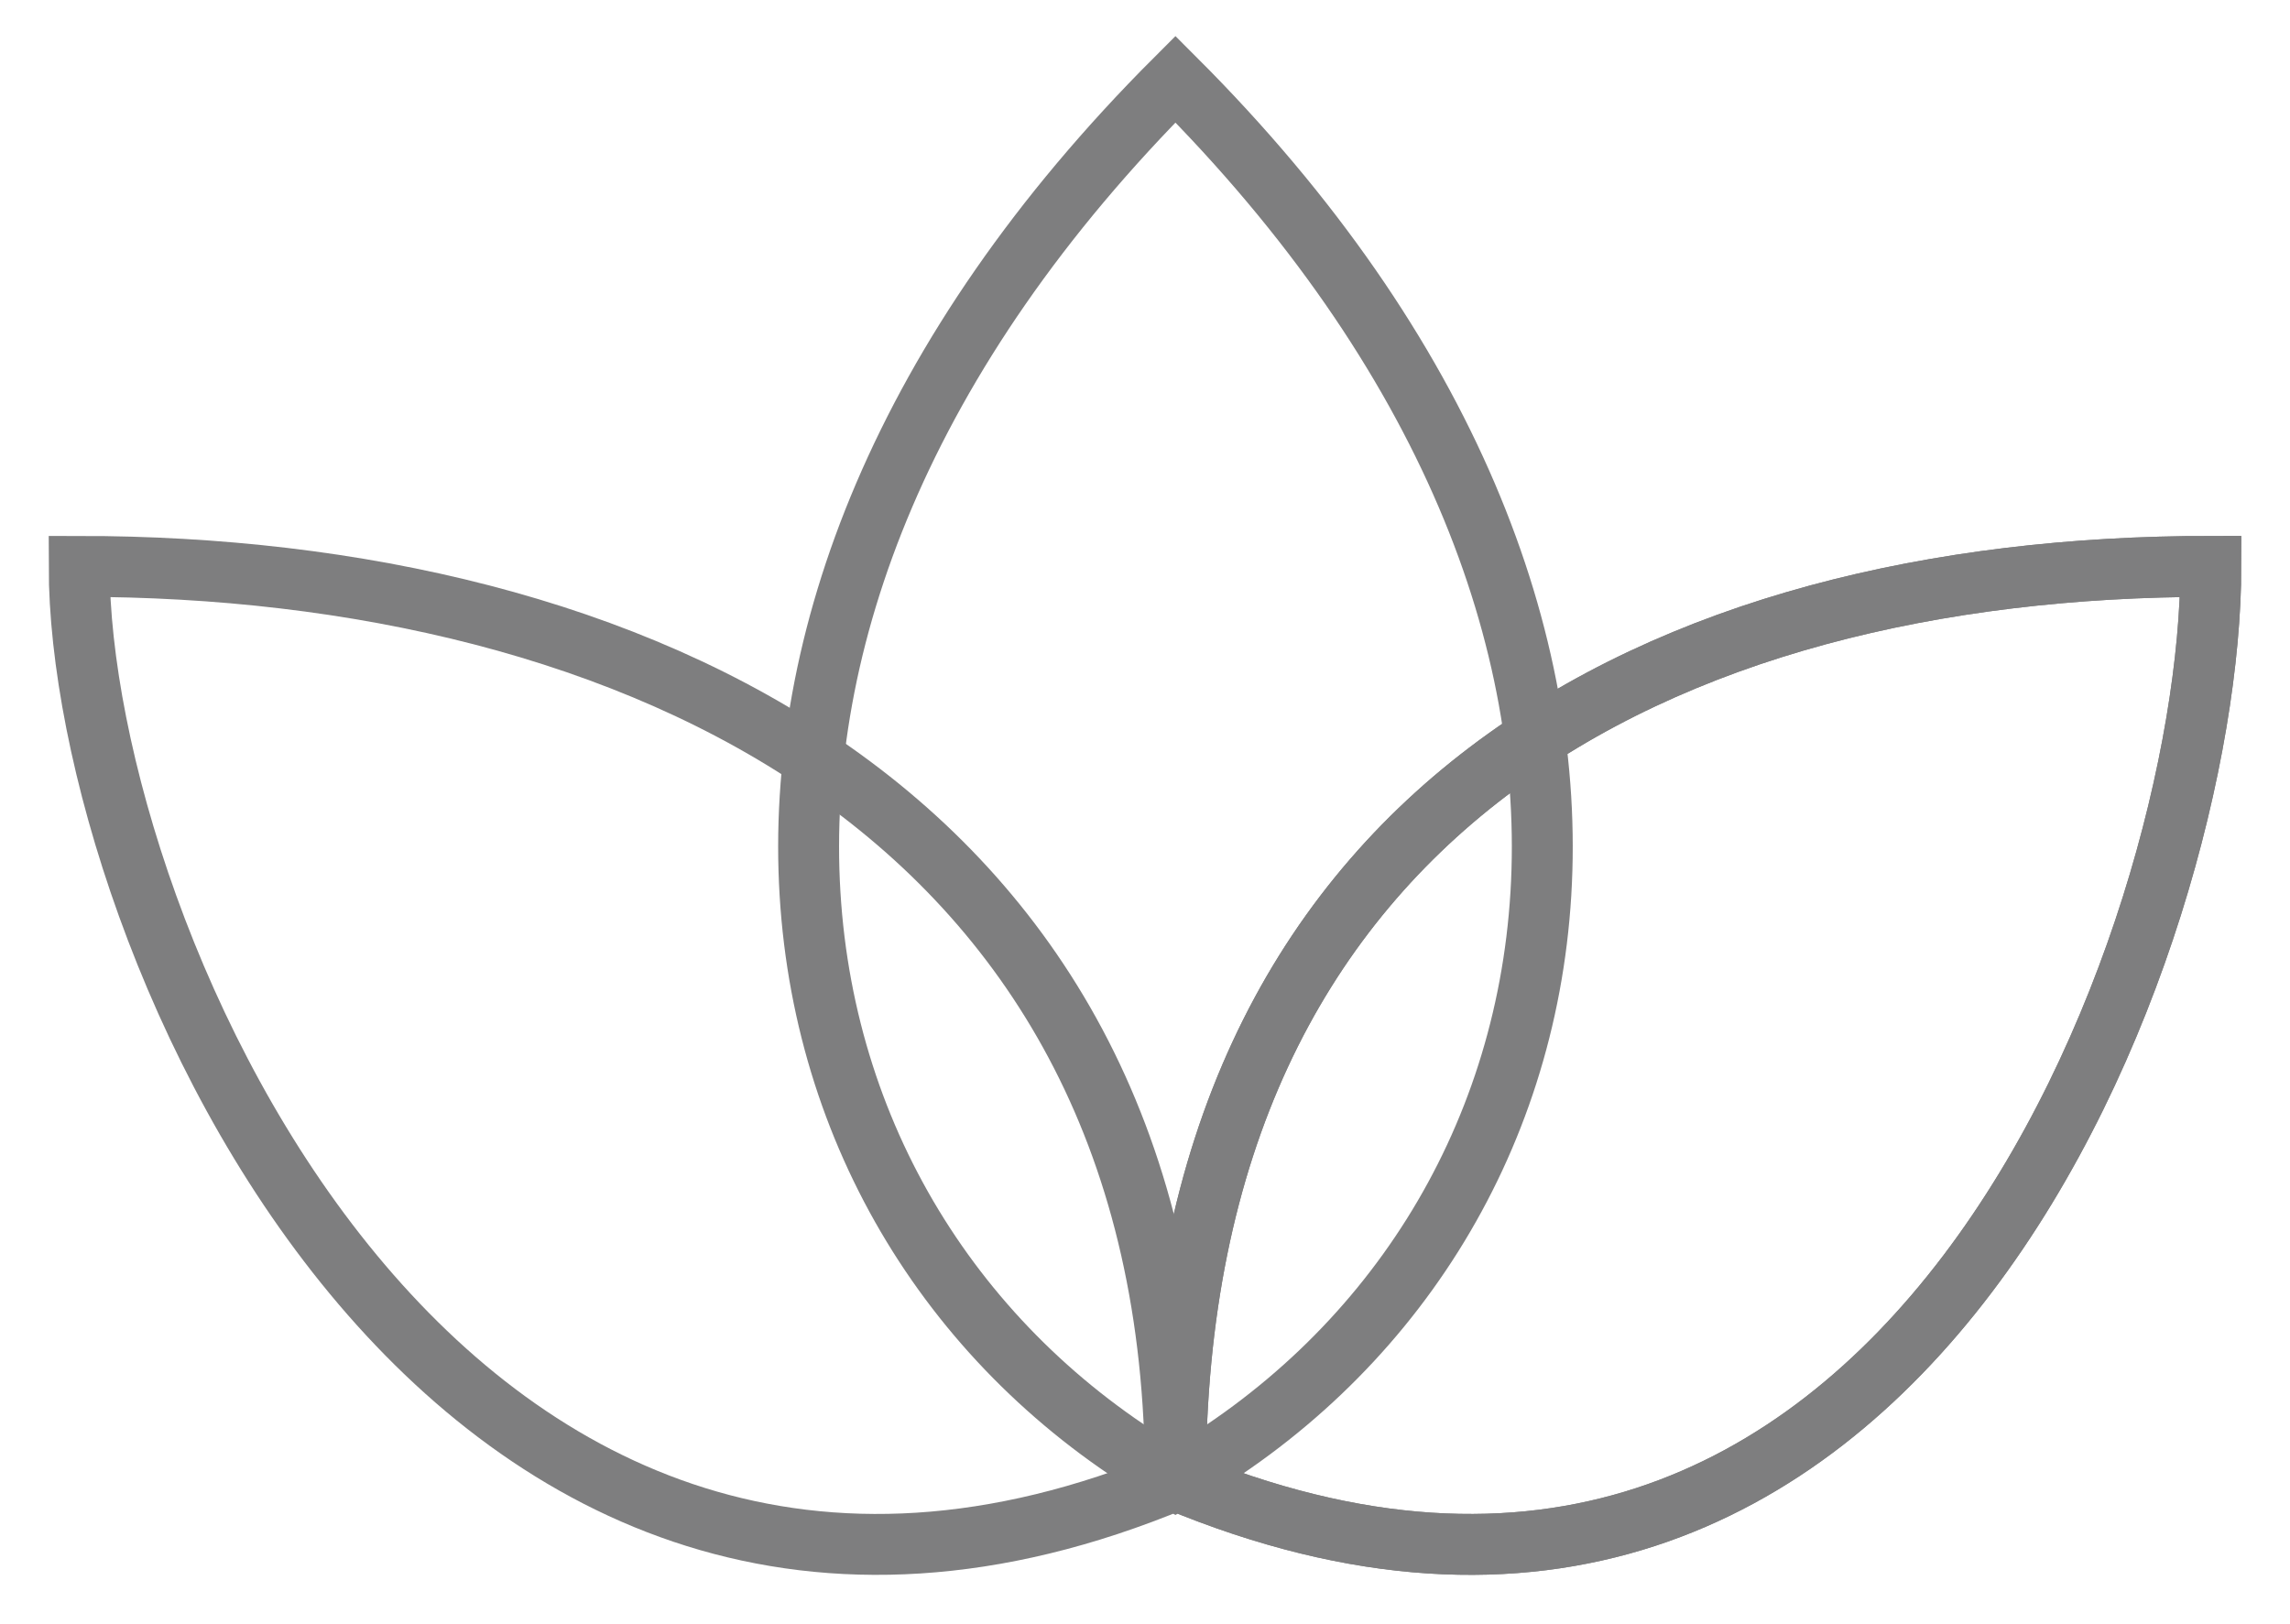
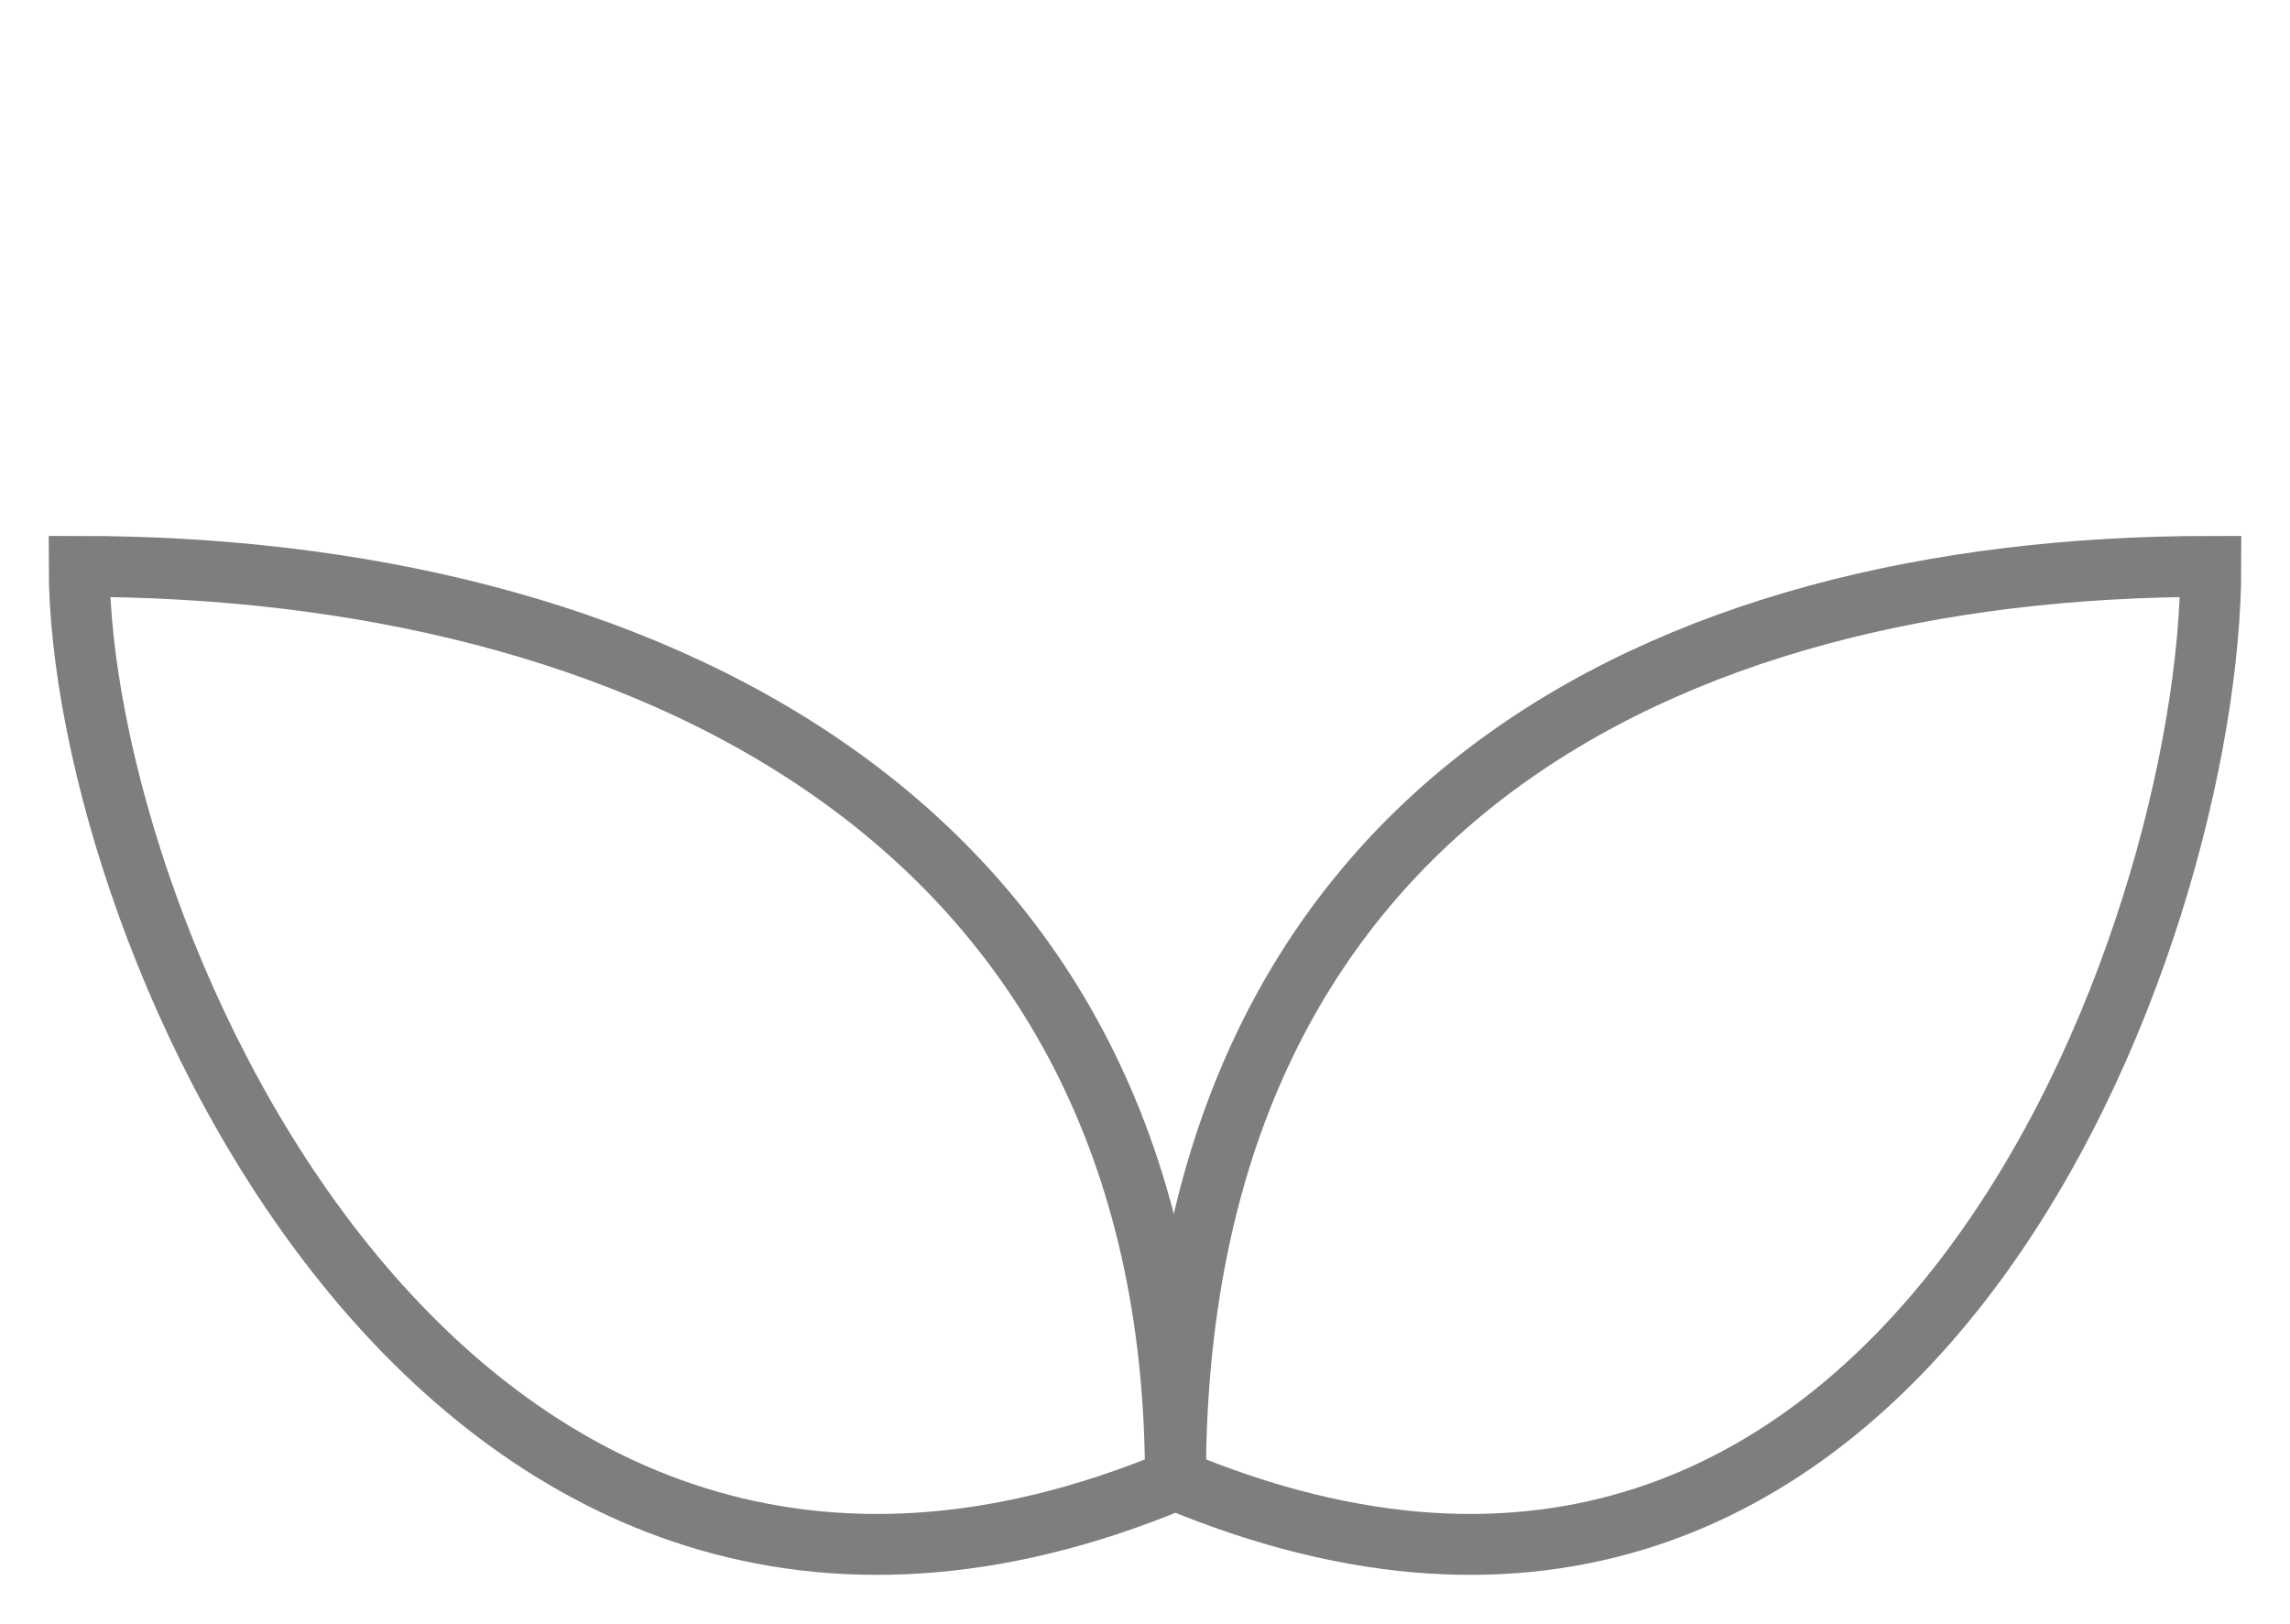
<svg xmlns="http://www.w3.org/2000/svg" viewBox="0.7 0.7 37.6 26.66">
  <style>@keyframes fadeInOut{0%,to{stroke-opacity:0;fill-opacity:0}50%{stroke-opacity:1;fill-opacity:1}}.animated-path{animation:fadeInOut 2s infinite}</style>
  <path class="animated-path" stroke="#7e7e7f" fill="none" d="M20 25c0-11-9-15-18-15 0 6 6 20 18 15z" style="animation-delay:.3s" />
  <path class="animated-path" stroke="#7e7e7f" fill="none" d="M20 25c12 5 17-9 17-15-9 0-17 4-17 15z" style="animation-delay:.5s" />
-   <path class="animated-path" stroke="#7e7e7f" fill="none" d="M20 25c12 5 17-9 17-15-9 0-17 4-17 15zm0 0c-7-4-9-14 0-23 9 9 7 19 0 23z" style="animation-delay:0s" />
</svg>